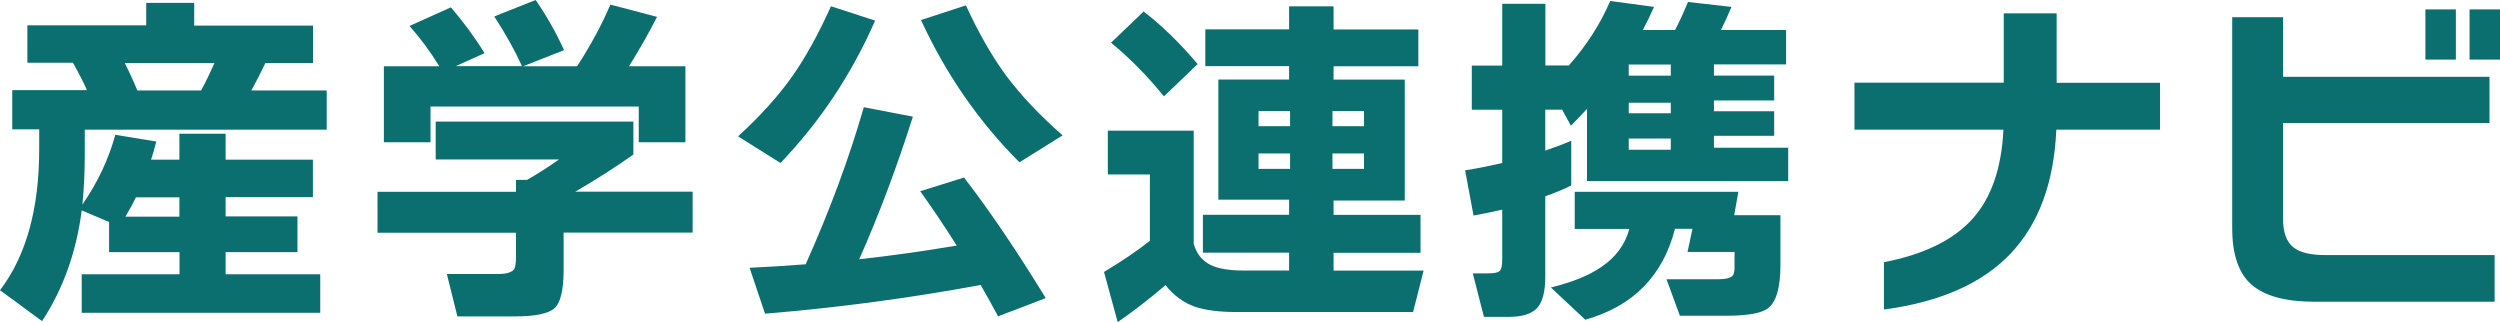
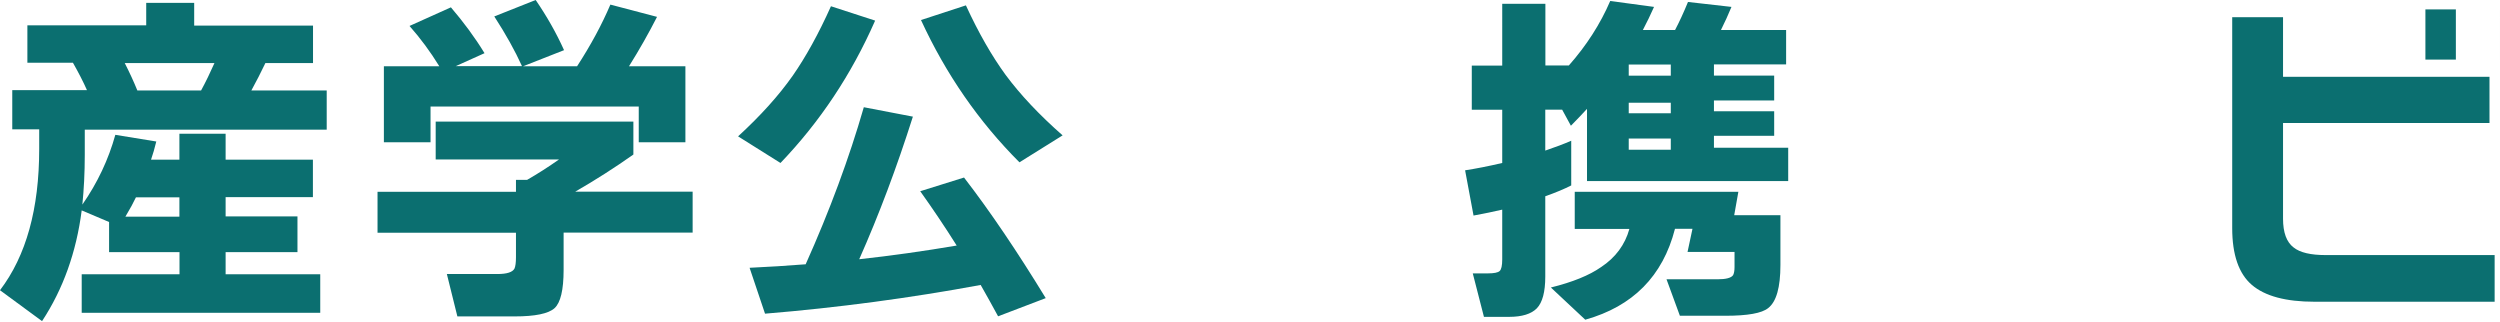
<svg xmlns="http://www.w3.org/2000/svg" id="_レイヤー_2" data-name="レイヤー 2" viewBox="0 0 228.26 29.41">
  <defs>
    <style>
      .cls-1 {
        fill: #0b6f70;
        stroke-width: 0px;
      }
    </style>
  </defs>
  <g id="base">
    <g>
      <path class="cls-1" d="m7.74,14.14c0,1.64-.08,3.16-.22,4.54,1.39-2,2.39-4.13,3.01-6.37l3.74.61c-.15.62-.31,1.17-.48,1.66h2.59v-2.37h4.22v2.37h7.97v3.42h-7.97v1.76h6.56v3.26h-6.56v2.02h8.64v3.52H7.46v-3.52h8.93v-2.02h-6.43v-2.75l-2.5-1.06c-.49,3.82-1.7,7.19-3.62,10.11l-3.84-2.82c2.39-3.14,3.58-7.43,3.58-12.9v-1.79H1.12v-3.58h6.82c-.34-.77-.77-1.6-1.28-2.5H2.5v-3.42h10.85V.26h4.38v2.08h10.85v3.42h-4.35c-.41.85-.83,1.69-1.28,2.5h6.88v3.58H7.74v2.3Zm3.65-8.38c.45.88.83,1.71,1.15,2.5h5.82c.43-.79.83-1.62,1.22-2.5h-8.19Zm1.02,12.26c-.21.45-.53,1.04-.96,1.76h4.93v-1.76h-3.97Z" />
      <path class="cls-1" d="m51.46,24.64c0,1.83-.28,3-.83,3.5-.56.5-1.77.75-3.65.75h-5.22l-.96-3.87h4.61c.88,0,1.4-.17,1.57-.51.08-.19.13-.53.13-1.02v-2.24h-12.64v-3.74h12.64v-1.09h1.02c.96-.55,1.93-1.17,2.91-1.86h-11.26v-3.46h18.05v3.01c-1.73,1.22-3.5,2.35-5.31,3.39h10.72v3.74h-11.78v3.39Zm-7.23-19.78l-2.62,1.18h6.05c-.64-1.41-1.48-2.92-2.53-4.54l3.78-1.5c1.02,1.49,1.89,3.02,2.59,4.58l-3.74,1.47h4.93c1.26-1.94,2.27-3.82,3.04-5.63l4.26,1.12c-.75,1.47-1.6,2.98-2.56,4.51h5.15v6.94h-4.26v-3.26h-19.01v3.26h-4.26v-6.94h5.06c-.81-1.32-1.72-2.55-2.72-3.68l3.78-1.7c1.17,1.37,2.2,2.76,3.07,4.19Z" />
      <path class="cls-1" d="m79.9,1.89c-2.16,4.91-5.04,9.24-8.64,12.99l-3.87-2.43c2.05-1.88,3.71-3.72,4.99-5.54,1.19-1.71,2.36-3.82,3.49-6.34l4.03,1.31Zm9.63,24.13c-6.44,1.19-13,2.07-19.68,2.62l-1.41-4.19c1.75-.08,3.46-.19,5.12-.32,2.2-4.91,3.97-9.69,5.31-14.34l4.48.86c-1.47,4.63-3.1,8.97-4.9,13.02,2.92-.32,5.89-.74,8.9-1.25-1.09-1.73-2.2-3.38-3.33-4.96l4-1.25c2.37,3.07,4.85,6.74,7.46,11.01l-4.35,1.66c-.51-.94-1.04-1.9-1.6-2.88Zm7.49-13.66l-3.94,2.46c-3.71-3.71-6.71-8.04-8.99-12.99l4.1-1.34c1.15,2.5,2.36,4.61,3.62,6.34,1.34,1.81,3.08,3.66,5.22,5.54Z" />
-       <path class="cls-1" d="m106.43,26.02c-1.47,1.26-2.93,2.39-4.38,3.39l-1.25-4.58c1.73-1.04,3.12-1.99,4.19-2.85v-6.05h-3.84v-4h7.84v10.34c.26.9.77,1.54,1.54,1.92.68.34,1.7.51,3.04.51h4.13v-1.63h-7.87v-3.46h7.87v-1.38h-6.46V7.26h6.46v-1.22h-7.65v-3.36h7.65V.58h4.06v2.11h7.74v3.36h-7.74v1.22h6.5v11.04h-6.5v1.31h7.94v3.46h-7.94v1.63h8.22l-.96,3.78h-16.13c-1.56,0-2.82-.16-3.78-.48-1.07-.38-1.96-1.05-2.69-1.98Zm2.91-20.16l-3.07,2.94c-1.54-1.9-3.15-3.53-4.83-4.9l2.98-2.85c1.66,1.28,3.31,2.88,4.93,4.8Zm8.45,5.66v-1.38h-2.88v1.38h2.88Zm0,3.9v-1.41h-2.88v1.41h2.88Zm6.75-3.9v-1.38h-2.88v1.38h2.88Zm0,3.9v-1.41h-2.88v1.41h2.88Z" />
      <path class="cls-1" d="m143.46,16.93c-.62.32-1.41.65-2.37.99v7.33c0,1.41-.26,2.37-.77,2.9-.51.52-1.36.78-2.53.78h-2.3l-1.02-3.97h1.41c.53,0,.88-.07,1.04-.21.16-.14.24-.5.24-1.07v-4.54c-.81.19-1.69.37-2.62.54l-.77-4.13c.98-.15,2.11-.37,3.39-.67v-4.86h-2.78v-4.03h2.78V.35h3.94v5.63h2.14c1.62-1.83,2.88-3.8,3.78-5.89l4,.54c-.3.68-.64,1.39-1.02,2.11h2.94c.38-.72.78-1.58,1.18-2.56l3.97.45c-.28.68-.6,1.39-.96,2.11h5.95v3.14h-6.59v1.02h5.5v2.27h-5.5v.99h5.5v2.24h-5.5v1.09h6.78v3.04h-18.37v-6.59c-.41.45-.9.96-1.47,1.54l-.8-1.47h-1.54v3.74c.94-.32,1.73-.62,2.37-.9v4.06Zm9.47,3.97c-1.11,4.31-3.84,7.07-8.19,8.29l-3.14-2.94c1.98-.49,3.51-1.11,4.58-1.86,1.32-.87,2.19-2.04,2.59-3.49h-4.99v-3.39h14.94l-.38,2.14h4.22v4.54c0,2.05-.37,3.36-1.12,3.94-.58.47-1.88.7-3.9.7h-4.16l-1.22-3.33h4.67c.77,0,1.24-.13,1.41-.38.08-.15.13-.39.13-.74v-1.38h-4.29l.45-2.11h-1.6Zm-4.22-15.01v1.02h3.84v-1.02h-3.84Zm3.84,4.45v-.96h-3.84v.96h3.84Zm0,3.33v-1.02h-3.84v1.02h3.84Z" />
-       <path class="cls-1" d="m197.22,11.84h-9.47c-.21,4.84-1.61,8.62-4.19,11.33-2.58,2.71-6.43,4.41-11.55,5.09v-4.32c3.63-.7,6.31-2.01,8.05-3.92,1.74-1.91,2.69-4.63,2.86-8.18h-13.6v-4.29h13.63V1.22h4.83v6.34h9.44v4.29Z" />
-       <path class="cls-1" d="m227.78,27.55h-16.45c-2.62,0-4.53-.51-5.73-1.54-1.19-1.02-1.79-2.75-1.79-5.18V1.57h4.64v5.44h18.85v4.22h-18.85v8.74c0,1.26.32,2.13.96,2.62.58.47,1.56.7,2.94.7h15.42v4.26Zm-3.55-22.11h-2.78V.86h2.78v4.58Zm4.03,0h-2.78V.86h2.78v4.58Z" />
+       <path class="cls-1" d="m227.78,27.55h-16.45c-2.62,0-4.53-.51-5.73-1.54-1.19-1.02-1.79-2.75-1.79-5.18V1.57h4.64v5.44h18.85v4.22h-18.85v8.74c0,1.26.32,2.13.96,2.62.58.47,1.56.7,2.94.7h15.42v4.26Zm-3.55-22.11h-2.78V.86h2.78v4.58Zm4.03,0V.86h2.78v4.58Z" />
    </g>
  </g>
</svg>